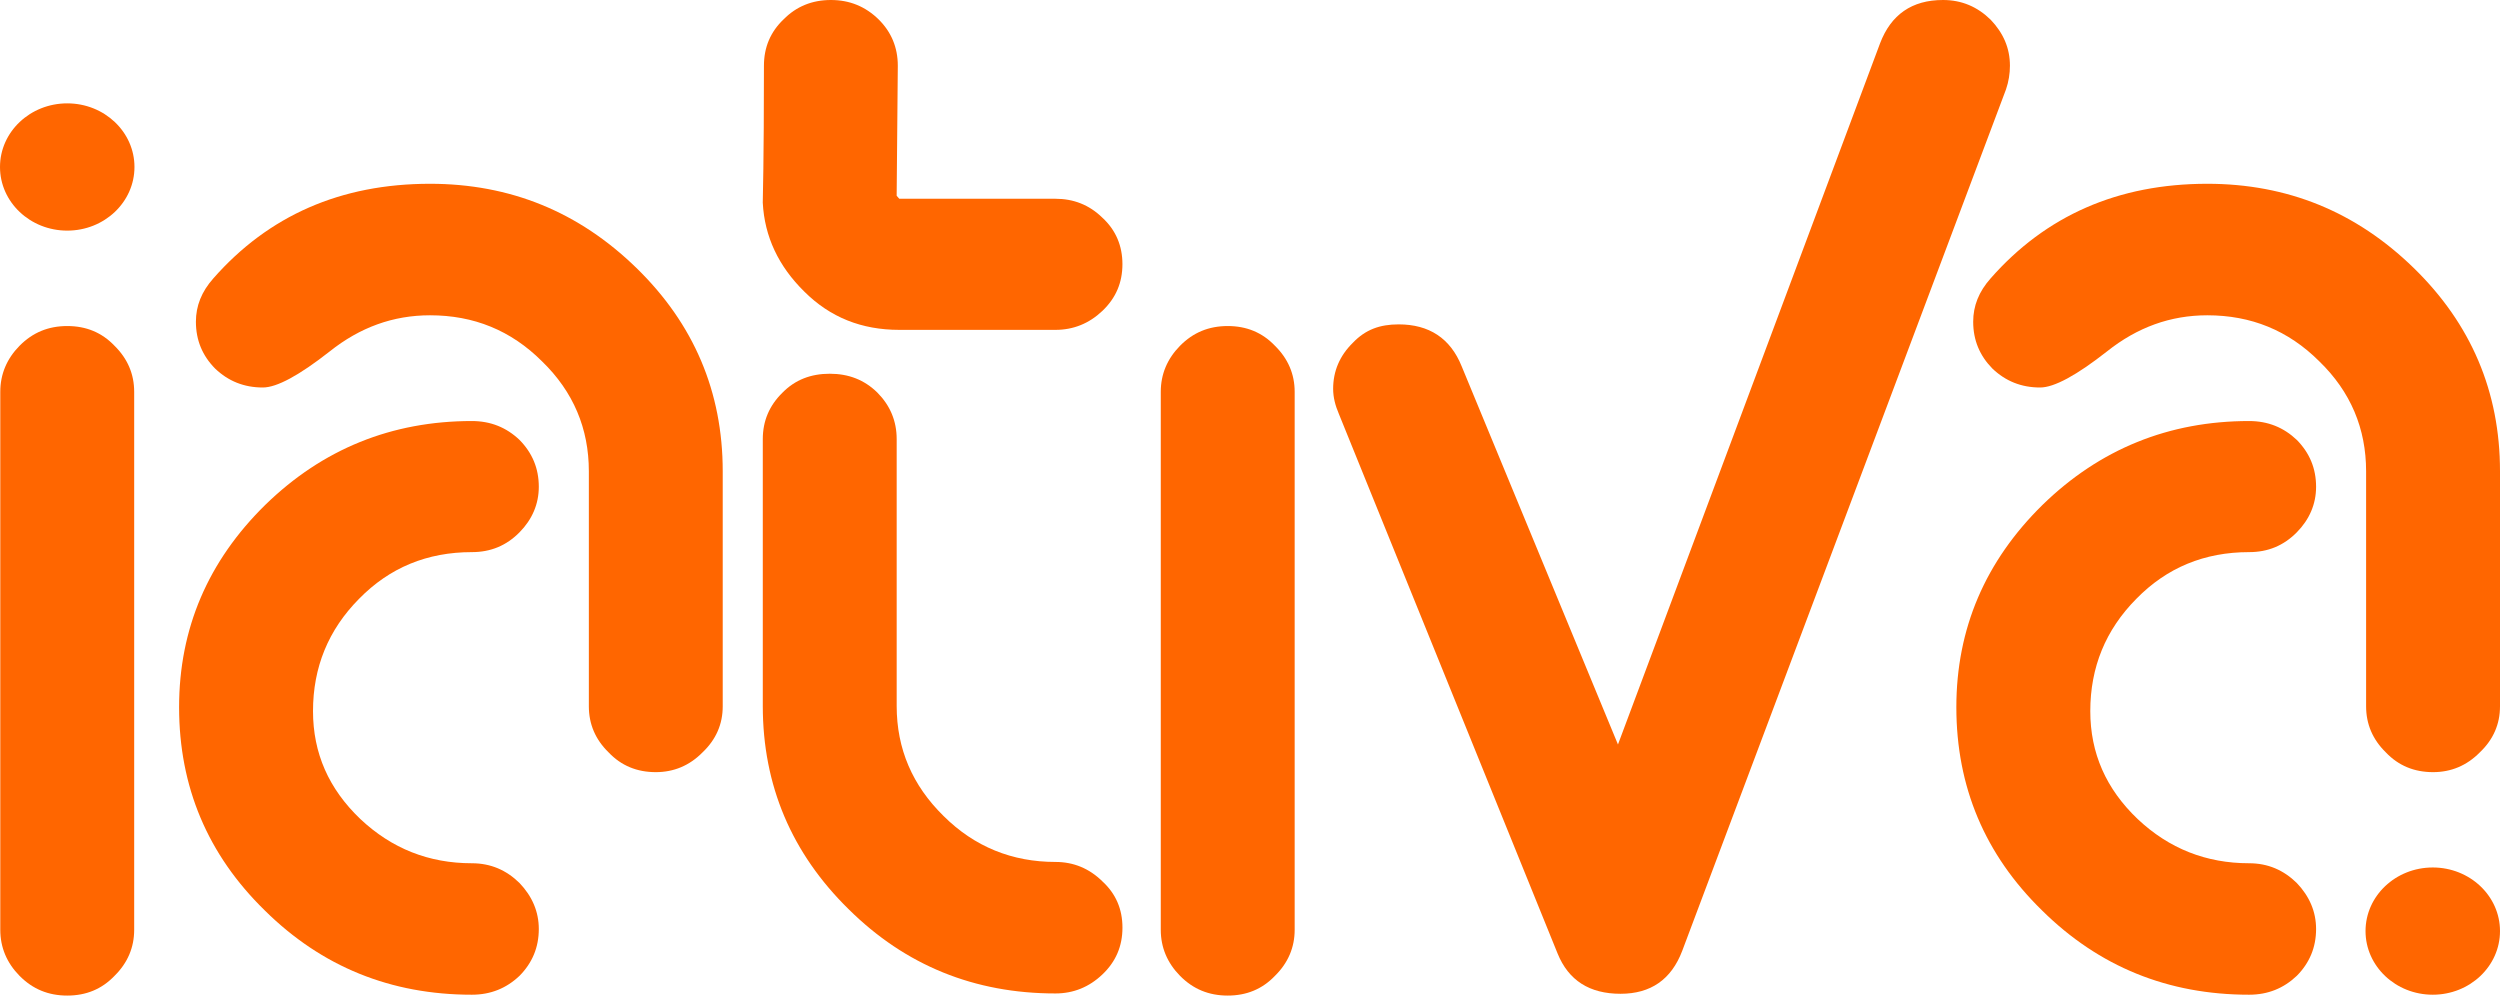
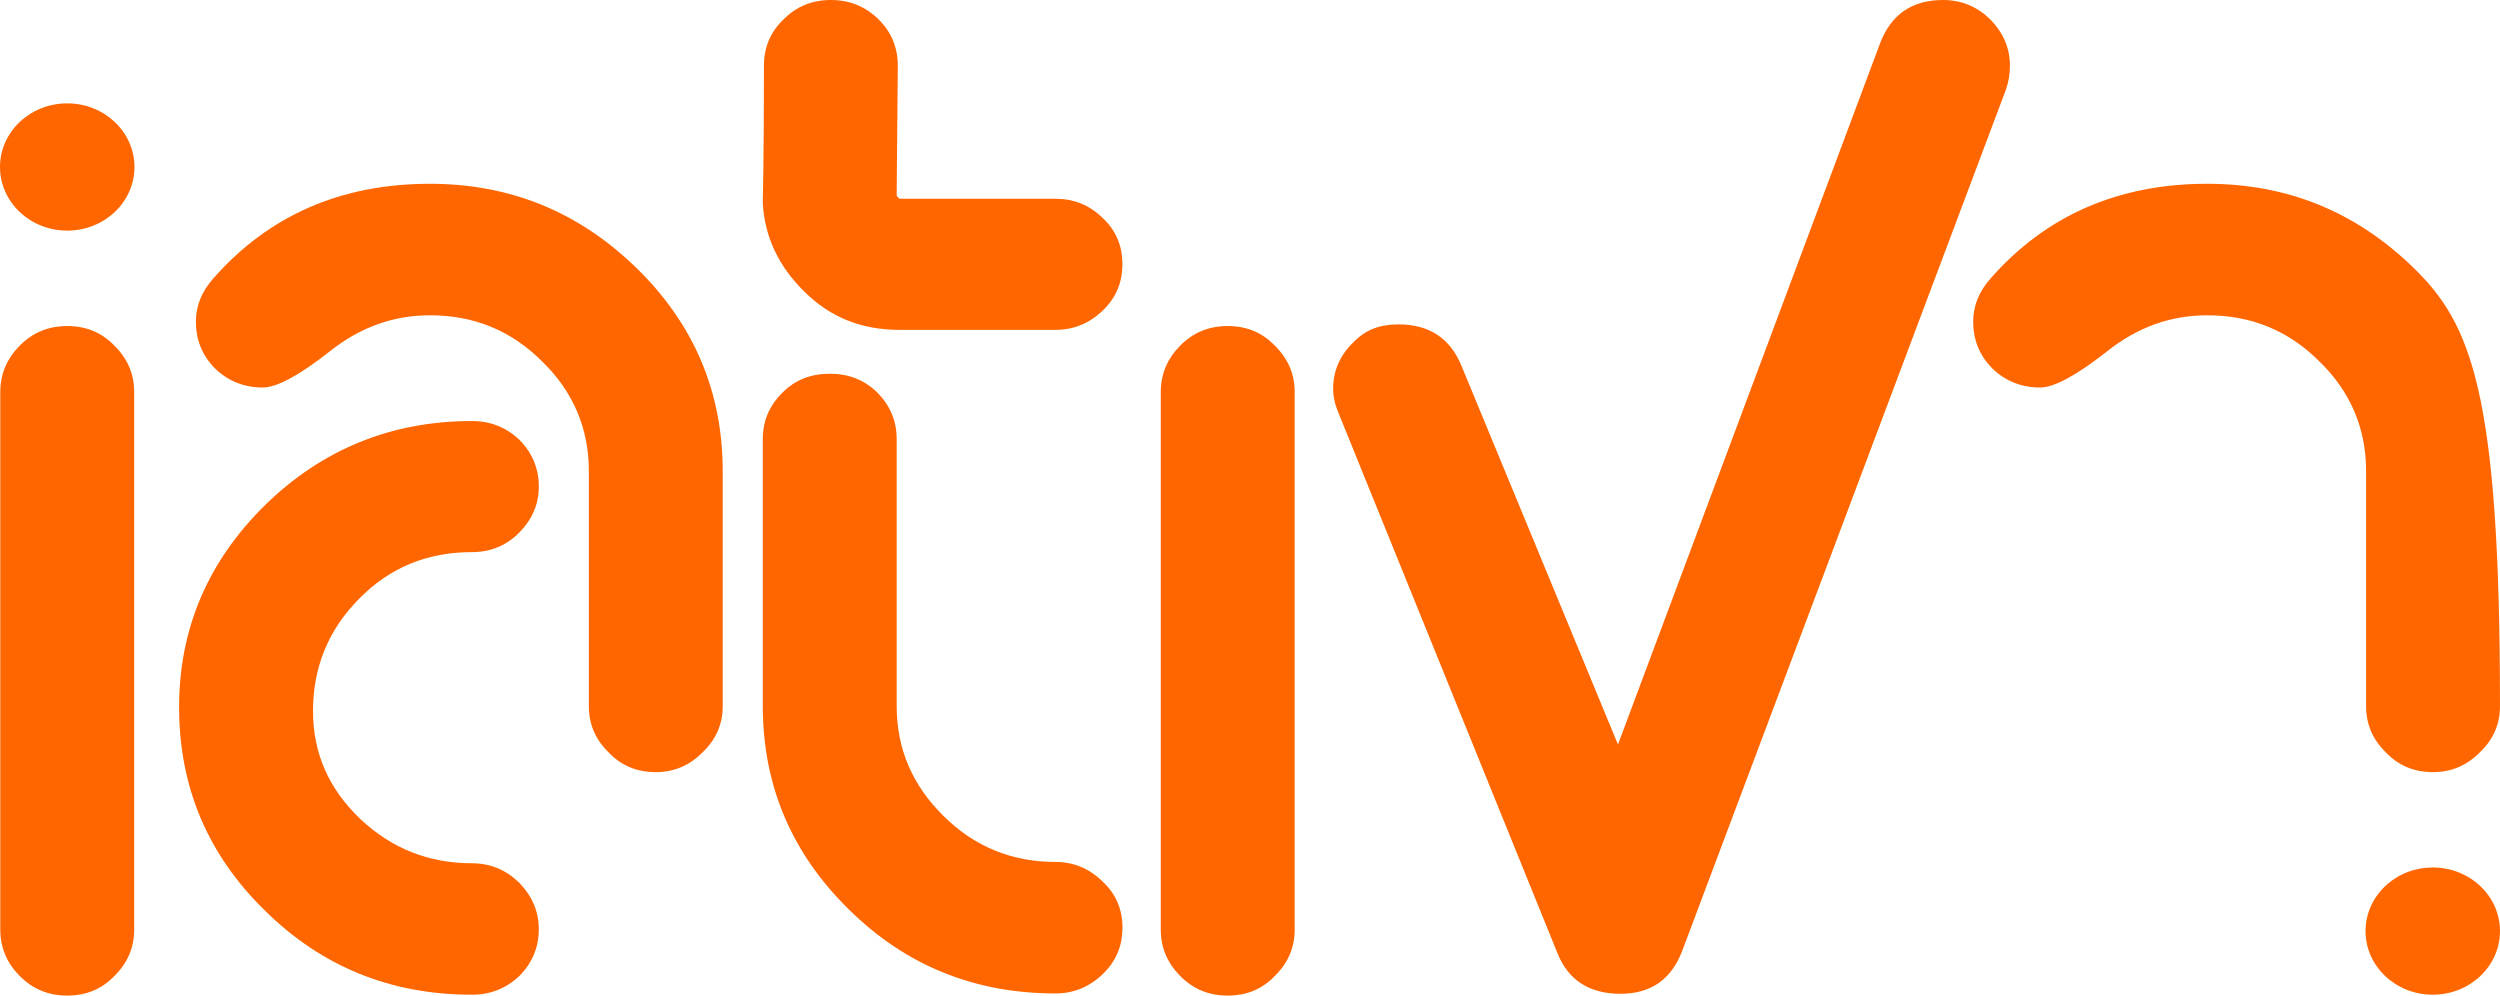
<svg xmlns="http://www.w3.org/2000/svg" width="113" height="45" viewBox="0 0 113 45" fill="none">
  <path fill-rule="evenodd" clip-rule="evenodd" d="M87.823 5.72205e-05C86.42 5.72205e-05 85.471 0.66 84.977 1.963L73.132 33.651L66.071 16.565C65.559 15.284 64.588 14.662 63.221 14.662C62.373 14.662 61.719 14.894 61.146 15.497C60.553 16.079 60.258 16.781 60.258 17.574C60.258 17.962 60.357 18.334 60.514 18.701L70.401 43.093C70.896 44.316 71.844 44.919 73.249 44.919C74.612 44.919 75.544 44.276 76.037 42.977L90.671 4.041C90.792 3.692 90.849 3.322 90.849 2.972C90.849 2.177 90.554 1.497 89.979 0.893C89.385 0.31 88.675 5.72205e-05 87.823 5.72205e-05Z" fill="#FF6600" />
  <path fill-rule="evenodd" clip-rule="evenodd" d="M40.648 14.91H47.709C48.52 14.91 49.233 14.618 49.826 14.054C50.44 13.471 50.734 12.773 50.734 11.938C50.734 11.12 50.44 10.401 49.826 9.839C49.233 9.258 48.52 8.984 47.709 8.984H40.648L40.529 8.848L40.581 2.972C40.581 2.137 40.282 1.439 39.711 0.875C39.116 0.294 38.405 -4.76837e-06 37.556 -4.76837e-06C36.704 -4.76837e-06 35.991 0.294 35.418 0.875C34.826 1.439 34.53 2.137 34.53 2.972C34.53 7.441 34.477 8.868 34.477 9.16C34.556 10.695 35.19 12.036 36.356 13.181C37.523 14.346 38.948 14.91 40.648 14.91Z" fill="#FF6600" />
  <path fill-rule="evenodd" clip-rule="evenodd" d="M37.504 16.893C36.654 16.893 35.941 17.165 35.368 17.748C34.773 18.33 34.478 19.029 34.478 19.847V31.909C34.478 35.502 35.784 38.57 38.356 41.094C40.925 43.641 44.05 44.904 47.709 44.904C48.521 44.904 49.233 44.612 49.825 44.048C50.438 43.467 50.735 42.765 50.735 41.93C50.735 41.094 50.438 40.397 49.825 39.835C49.233 39.252 48.521 38.96 47.709 38.96C45.752 38.96 44.05 38.278 42.647 36.881C41.242 35.502 40.53 33.851 40.53 31.909V19.847C40.53 19.029 40.235 18.33 39.66 17.748C39.066 17.165 38.356 16.893 37.504 16.893Z" fill="#FF6600" />
  <path fill-rule="evenodd" clip-rule="evenodd" d="M24.354 22.003C24.354 21.167 24.057 20.468 23.482 19.884C22.889 19.32 22.178 19.031 21.328 19.031C17.709 19.031 14.584 20.294 11.993 22.818C9.403 25.362 8.095 28.412 8.095 31.966C8.095 35.559 9.383 38.629 11.972 41.156C14.546 43.7 17.669 44.961 21.328 44.961C22.178 44.961 22.889 44.671 23.482 44.107C24.057 43.526 24.354 42.824 24.354 41.991C24.354 41.211 24.057 40.514 23.482 39.912C22.889 39.329 22.178 39.019 21.328 39.019C19.39 39.019 17.709 38.359 16.286 37.018C14.861 35.657 14.148 34.044 14.148 32.142C14.148 30.161 14.841 28.47 16.225 27.071C17.61 25.654 19.312 24.956 21.328 24.956C22.178 24.956 22.889 24.663 23.482 24.061C24.057 23.478 24.354 22.78 24.354 22.003Z" fill="#FF6600" />
  <path fill-rule="evenodd" clip-rule="evenodd" d="M19.436 8.307C15.401 8.307 12.137 9.746 9.644 12.582C9.111 13.182 8.855 13.825 8.855 14.543C8.855 15.378 9.149 16.078 9.725 16.661C10.316 17.225 11.028 17.515 11.88 17.515C12.512 17.515 13.519 16.971 14.906 15.882C16.273 14.794 17.774 14.251 19.436 14.251C21.412 14.251 23.093 14.93 24.498 16.331C25.921 17.709 26.616 19.379 26.616 21.302V31.927C26.616 32.726 26.91 33.424 27.506 34.005C28.077 34.609 28.791 34.901 29.641 34.901C30.451 34.901 31.163 34.609 31.757 34.005C32.368 33.424 32.667 32.726 32.667 31.927V21.302C32.667 17.709 31.361 14.639 28.769 12.114C26.159 9.57 23.053 8.307 19.436 8.307Z" fill="#FF6600" />
-   <path fill-rule="evenodd" clip-rule="evenodd" d="M104.687 22.003C104.687 21.167 104.39 20.468 103.815 19.884C103.221 19.32 102.511 19.031 101.659 19.031C98.042 19.031 94.915 20.294 92.325 22.818C89.736 25.362 88.427 28.412 88.427 31.966C88.427 35.559 89.715 38.629 92.305 41.156C94.879 43.7 98.001 44.961 101.659 44.961C102.511 44.961 103.221 44.671 103.815 44.107C104.39 43.526 104.687 42.824 104.687 41.991C104.687 41.211 104.39 40.514 103.815 39.912C103.221 39.329 102.511 39.019 101.659 39.019C99.723 39.019 98.042 38.359 96.619 37.018C95.194 35.657 94.481 34.044 94.481 32.142C94.481 30.161 95.173 28.47 96.558 27.071C97.943 25.654 99.644 24.956 101.659 24.956C102.511 24.956 103.221 24.663 103.815 24.061C104.39 23.478 104.687 22.78 104.687 22.003Z" fill="#FF6600" />
-   <path fill-rule="evenodd" clip-rule="evenodd" d="M99.769 8.307C95.734 8.307 92.47 9.746 89.977 12.582C89.444 13.182 89.188 13.825 89.188 14.543C89.188 15.378 89.484 16.078 90.058 16.661C90.649 17.225 91.361 17.515 92.213 17.515C92.845 17.515 93.852 16.971 95.239 15.882C96.606 14.794 98.107 14.251 99.769 14.251C101.745 14.251 103.426 14.93 104.831 16.331C106.254 17.709 106.948 19.379 106.948 21.302V31.927C106.948 32.726 107.243 33.424 107.837 34.005C108.41 34.609 109.124 34.901 109.974 34.901C110.784 34.901 111.496 34.609 112.09 34.005C112.701 33.424 113 32.726 113 31.927V21.302C113 17.709 111.694 14.639 109.102 12.114C106.492 9.57 103.386 8.307 99.769 8.307Z" fill="#FF6600" />
+   <path fill-rule="evenodd" clip-rule="evenodd" d="M99.769 8.307C95.734 8.307 92.47 9.746 89.977 12.582C89.444 13.182 89.188 13.825 89.188 14.543C89.188 15.378 89.484 16.078 90.058 16.661C90.649 17.225 91.361 17.515 92.213 17.515C92.845 17.515 93.852 16.971 95.239 15.882C96.606 14.794 98.107 14.251 99.769 14.251C101.745 14.251 103.426 14.93 104.831 16.331C106.254 17.709 106.948 19.379 106.948 21.302V31.927C106.948 32.726 107.243 33.424 107.837 34.005C108.41 34.609 109.124 34.901 109.974 34.901C110.784 34.901 111.496 34.609 112.09 34.005C112.701 33.424 113 32.726 113 31.927C113 17.709 111.694 14.639 109.102 12.114C106.492 9.57 103.386 8.307 99.769 8.307Z" fill="#FF6600" />
  <path fill-rule="evenodd" clip-rule="evenodd" d="M0.013 17.709V42.028C0.013 42.824 0.308 43.523 0.883 44.107C1.479 44.71 2.189 45 3.039 45C3.891 45 4.602 44.71 5.177 44.107C5.77 43.523 6.065 42.824 6.065 42.028V17.709C6.065 16.913 5.77 16.214 5.177 15.63C4.602 15.027 3.891 14.737 3.039 14.737C2.189 14.737 1.479 15.027 0.883 15.63C0.308 16.214 0.013 16.913 0.013 17.709Z" fill="#FF6600" />
  <path fill-rule="evenodd" clip-rule="evenodd" d="M52.467 17.709V42.028C52.467 42.824 52.762 43.523 53.337 44.107C53.931 44.71 54.641 45 55.493 45C56.343 45 57.053 44.71 57.629 44.107C58.222 43.523 58.519 42.824 58.519 42.028V17.709C58.519 16.913 58.222 16.214 57.629 15.63C57.053 15.027 56.343 14.737 55.493 14.737C54.641 14.737 53.931 15.027 53.337 15.63C52.762 16.214 52.467 16.913 52.467 17.709Z" fill="#FF6600" />
  <path d="M109.961 44.961C111.639 44.961 113 43.673 113 42.085C113 40.497 111.639 39.21 109.961 39.21C108.282 39.21 106.922 40.497 106.922 42.085C106.922 43.673 108.282 44.961 109.961 44.961Z" fill="#FF6600" />
  <path d="M3.039 10.424C4.718 10.424 6.078 9.136 6.078 7.548C6.078 5.96 4.718 4.672 3.039 4.672C1.361 4.672 0 5.96 0 7.548C0 9.136 1.361 10.424 3.039 10.424Z" fill="#FF6600" />
</svg>